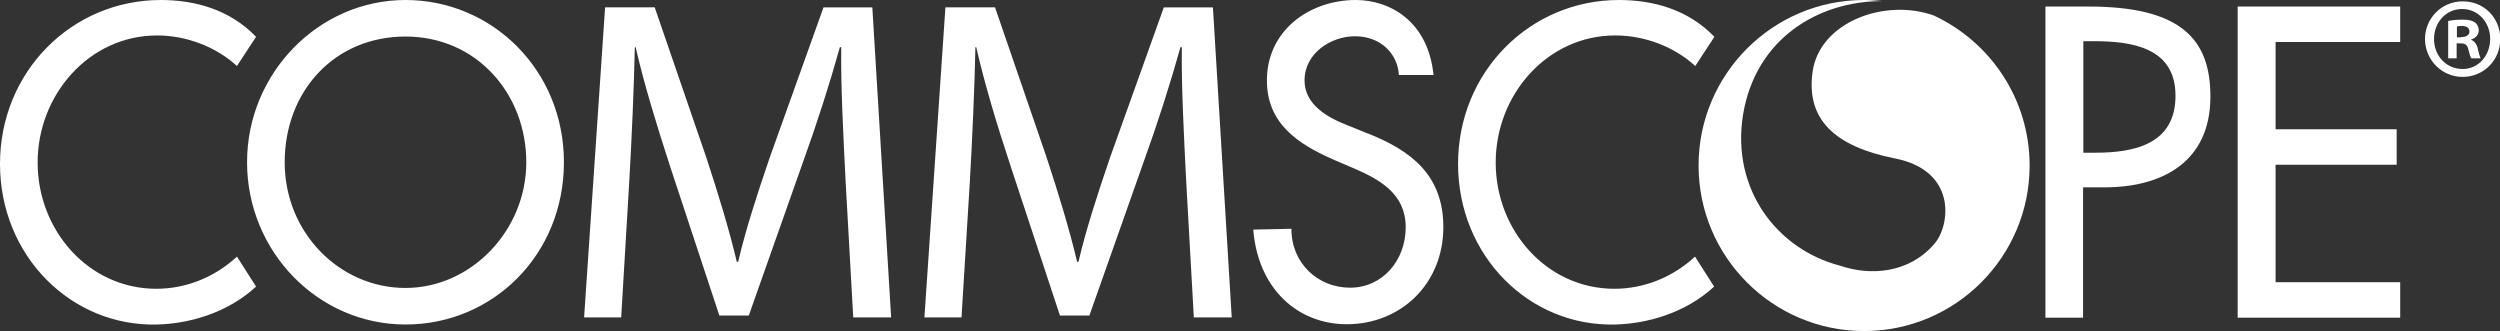
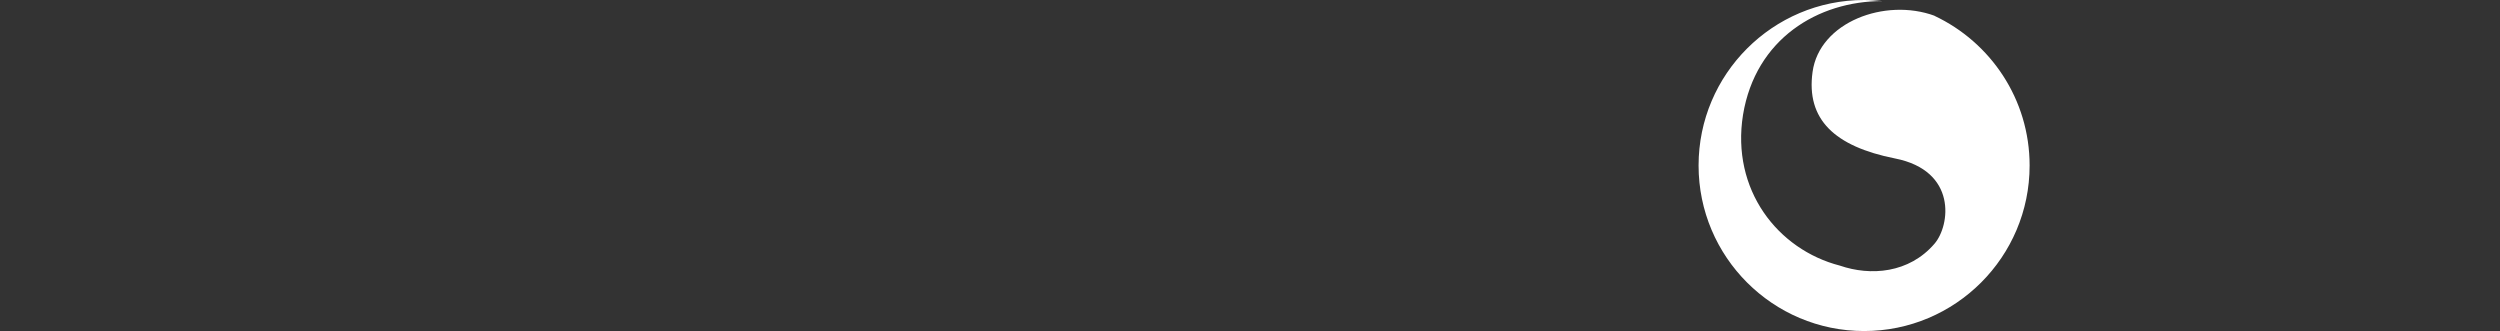
<svg xmlns="http://www.w3.org/2000/svg" id="Capa_2" data-name="Capa 2" viewBox="0 0 91.68 12.14">
  <rect x="0" y="0" width="91.68" height="12.14" fill="#333333" stroke="none" />
  <defs>
    <style>
      .cls-1 {
        fill: #fff;
        fill-rule: evenodd;
      }
    </style>
  </defs>
  <g id="Logos">
    <g id="Symbols">
      <g id="Desktop---Header-_-Base" data-name="Desktop---Header-/-Base">
        <g id="logo_header" data-name="logo header">
-           <path id="Fill-1" class="cls-1" d="M90.25,1.37h-.15v-.4s.09-.02.17-.02c.2,0,.29.08.29.21,0,.14-.14.2-.31.2ZM90.62,1.47v-.02c.16-.05.28-.17.28-.33,0-.13-.06-.24-.13-.29-.1-.07-.21-.11-.47-.11-.22,0-.39.02-.52.05v1.37h.31v-.55h.15c.17,0,.25.07.28.22.04.16.07.28.11.33h.34s-.06-.13-.1-.34c-.04-.18-.12-.29-.25-.34ZM90.31,2.53c-.61,0-1.05-.49-1.05-1.1s.44-1.1,1.03-1.1h0c.6,0,1.03.5,1.03,1.1s-.43,1.11-1.02,1.1ZM90.31.05h0c-.77,0-1.38.62-1.38,1.38s.61,1.39,1.38,1.39,1.38-.61,1.38-1.39-.6-1.38-1.37-1.38ZM42.68.27l-1.97,5.5c-.49,1.43-.89,2.68-1.16,3.83h-.05c-.28-1.18-.66-2.43-1.12-3.83l-1.89-5.5h-1.82l-.77,11.37h1.36l.3-4.88c.1-1.7.18-3.61.21-5.03h.03c.31,1.35.75,2.82,1.28,4.42l1.79,5.42h1.08l1.95-5.52c.56-1.55,1.02-2.99,1.39-4.32h.05c-.02,1.42.08,3.32.16,4.91l.28,5h1.39l-.69-11.37h-1.82ZM30.2.27l-1.97,5.5c-.49,1.43-.89,2.68-1.16,3.83h-.05c-.28-1.18-.66-2.43-1.12-3.83l-1.89-5.5h-1.82l-.77,11.37h1.36l.29-4.88c.1-1.7.18-3.61.21-5.03h.03c.31,1.35.76,2.82,1.28,4.42l1.79,5.42h1.08l1.95-5.52c.56-1.55,1.02-2.99,1.39-4.32h.05c-.02,1.42.08,3.32.16,4.91l.28,5h1.39l-.69-11.37h-1.82ZM59.24,1.3c1.04,0,2.13.39,2.93,1.12l.7-1.07c-.97-1.01-2.26-1.35-3.5-1.35-3.26,0-5.9,2.63-5.9,6.01s2.62,5.98,5.78,5.89c1.1-.03,2.53-.39,3.61-1.39l-.7-1.1c-.82.76-1.87,1.18-2.96,1.18-2.47,0-4.35-2.13-4.35-4.63s1.9-4.66,4.38-4.66ZM82.06,11.65h5.96v-1.3h-4.57v-4.31h4.44v-1.3h-4.44V1.54h4.57V.24h-5.96v11.41ZM76.84,5.6h-.44V1.51h.37c1.37,0,3.01.21,3.01,2s-1.53,2.09-2.94,2.09ZM76.6.24h-1.59v11.41h1.38v-4.78h.79c2.1,0,3.88-.92,3.88-3.33,0-2.09-1.06-3.3-4.47-3.3ZM50.17,4.9l-.79-.32c-.69-.27-1.54-.74-1.54-1.63,0-1,.97-1.62,1.85-1.62.97,0,1.57.67,1.61,1.42h1.27c-.2-1.99-1.62-2.75-2.85-2.75-1.68,0-3.26,1.1-3.26,2.95,0,1.59,1.15,2.33,2.41,2.89l.77.33c.96.41,1.91.94,1.91,2.16s-.85,2.22-2.04,2.22-2.16-.91-2.15-2.16l-1.4.03c.17,2.17,1.63,3.47,3.43,3.47,1.98,0,3.54-1.48,3.54-3.56,0-1.91-1.18-2.8-2.75-3.43ZM14.87,10.56c-2.4,0-4.43-2.01-4.43-4.61s1.82-4.61,4.43-4.61,4.43,2.1,4.43,4.61-2.03,4.61-4.43,4.61ZM14.87,0c-3.18,0-5.81,2.68-5.81,5.95s2.6,5.95,5.81,5.95,5.81-2.56,5.81-5.95S18.04,0,14.87,0ZM5.73,10.59c-2.47,0-4.35-2.13-4.35-4.63S3.28,1.3,5.76,1.3c1.04,0,2.13.39,2.93,1.12l.7-1.07c-.97-1.01-2.26-1.35-3.49-1.35C2.63,0,0,2.63,0,6.01s2.62,5.98,5.78,5.89c1.1-.03,2.53-.39,3.61-1.39l-.7-1.1c-.82.76-1.87,1.18-2.96,1.18h0Z" />
          <path id="Fill-3" class="cls-1" d="M70.95.58c-1.82-.67-4.23.23-4.48,2.06-.24,1.74.81,2.73,3.02,3.17,2.29.45,2.03,2.46,1.45,3.13-.93,1.08-2.34,1.19-3.47.8-2.28-.59-3.99-2.78-3.55-5.53.46-2.79,2.75-4.17,5.11-4.17-.22-.02-.44-.04-.67-.04-3.35,0-6.07,2.72-6.07,6.07s2.72,6.07,6.07,6.07,6.07-2.72,6.07-6.07c0-2.43-1.43-4.52-3.49-5.49" />
        </g>
      </g>
    </g>
  </g>
</svg>